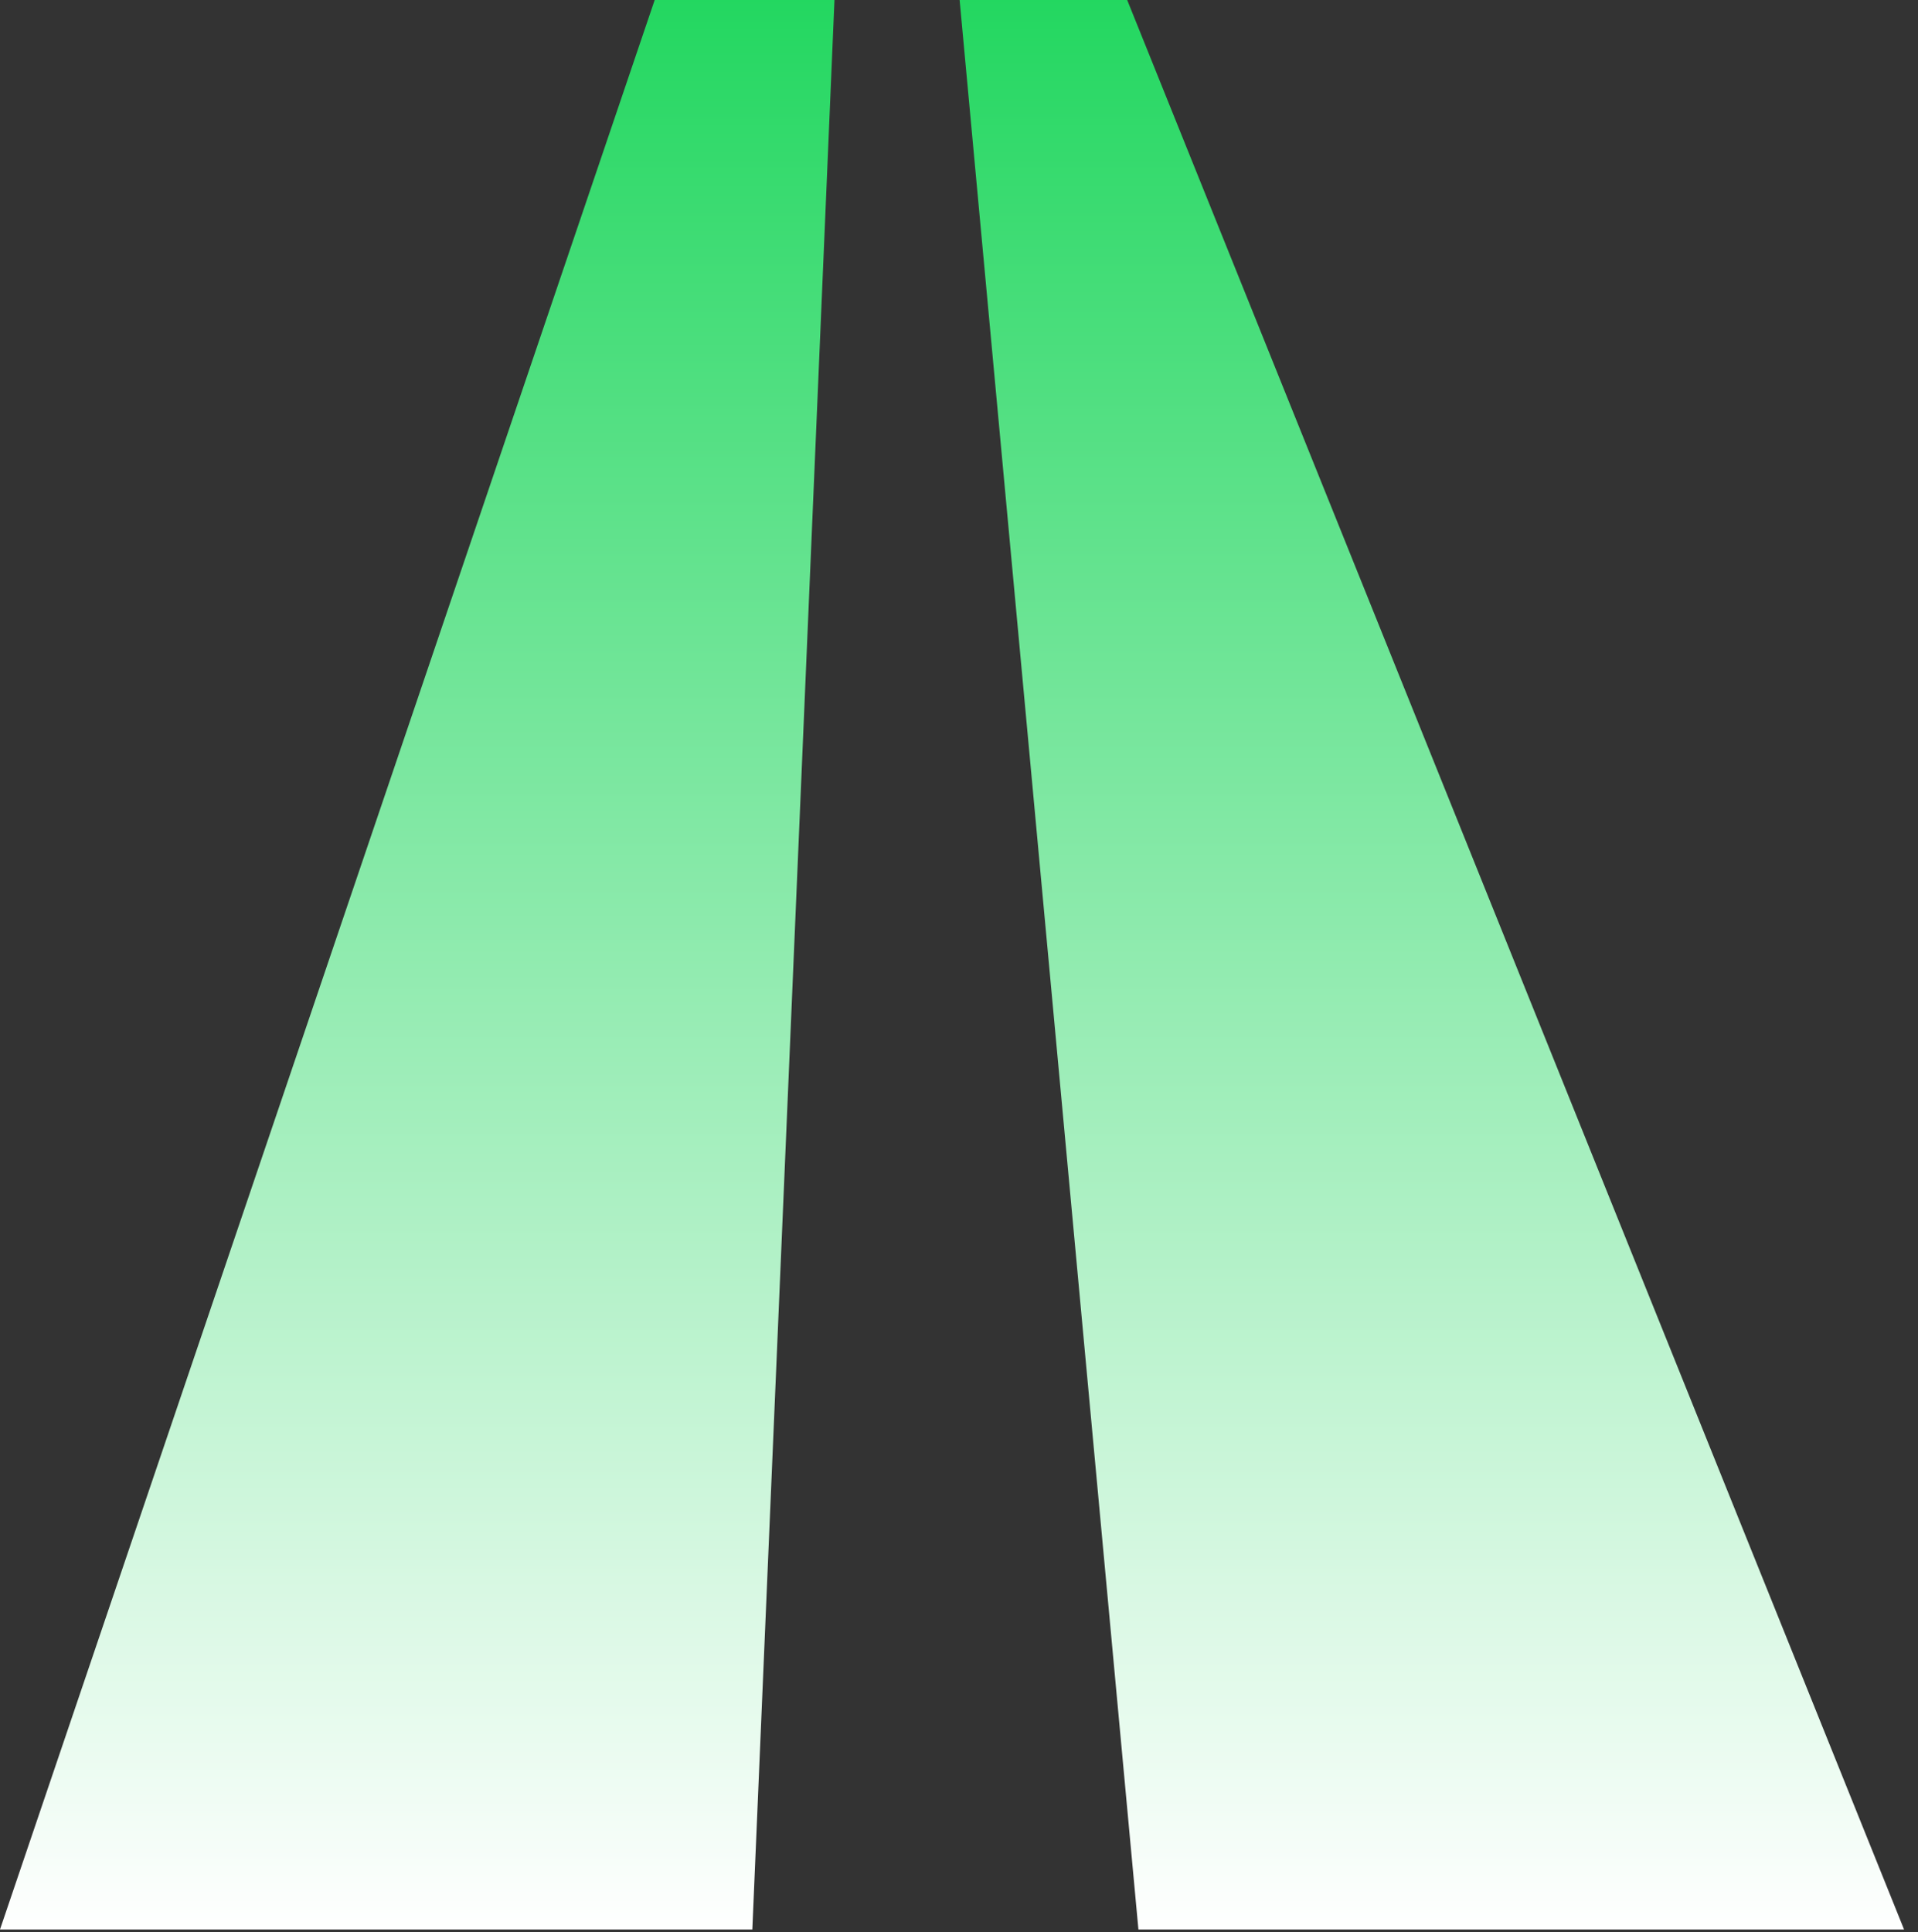
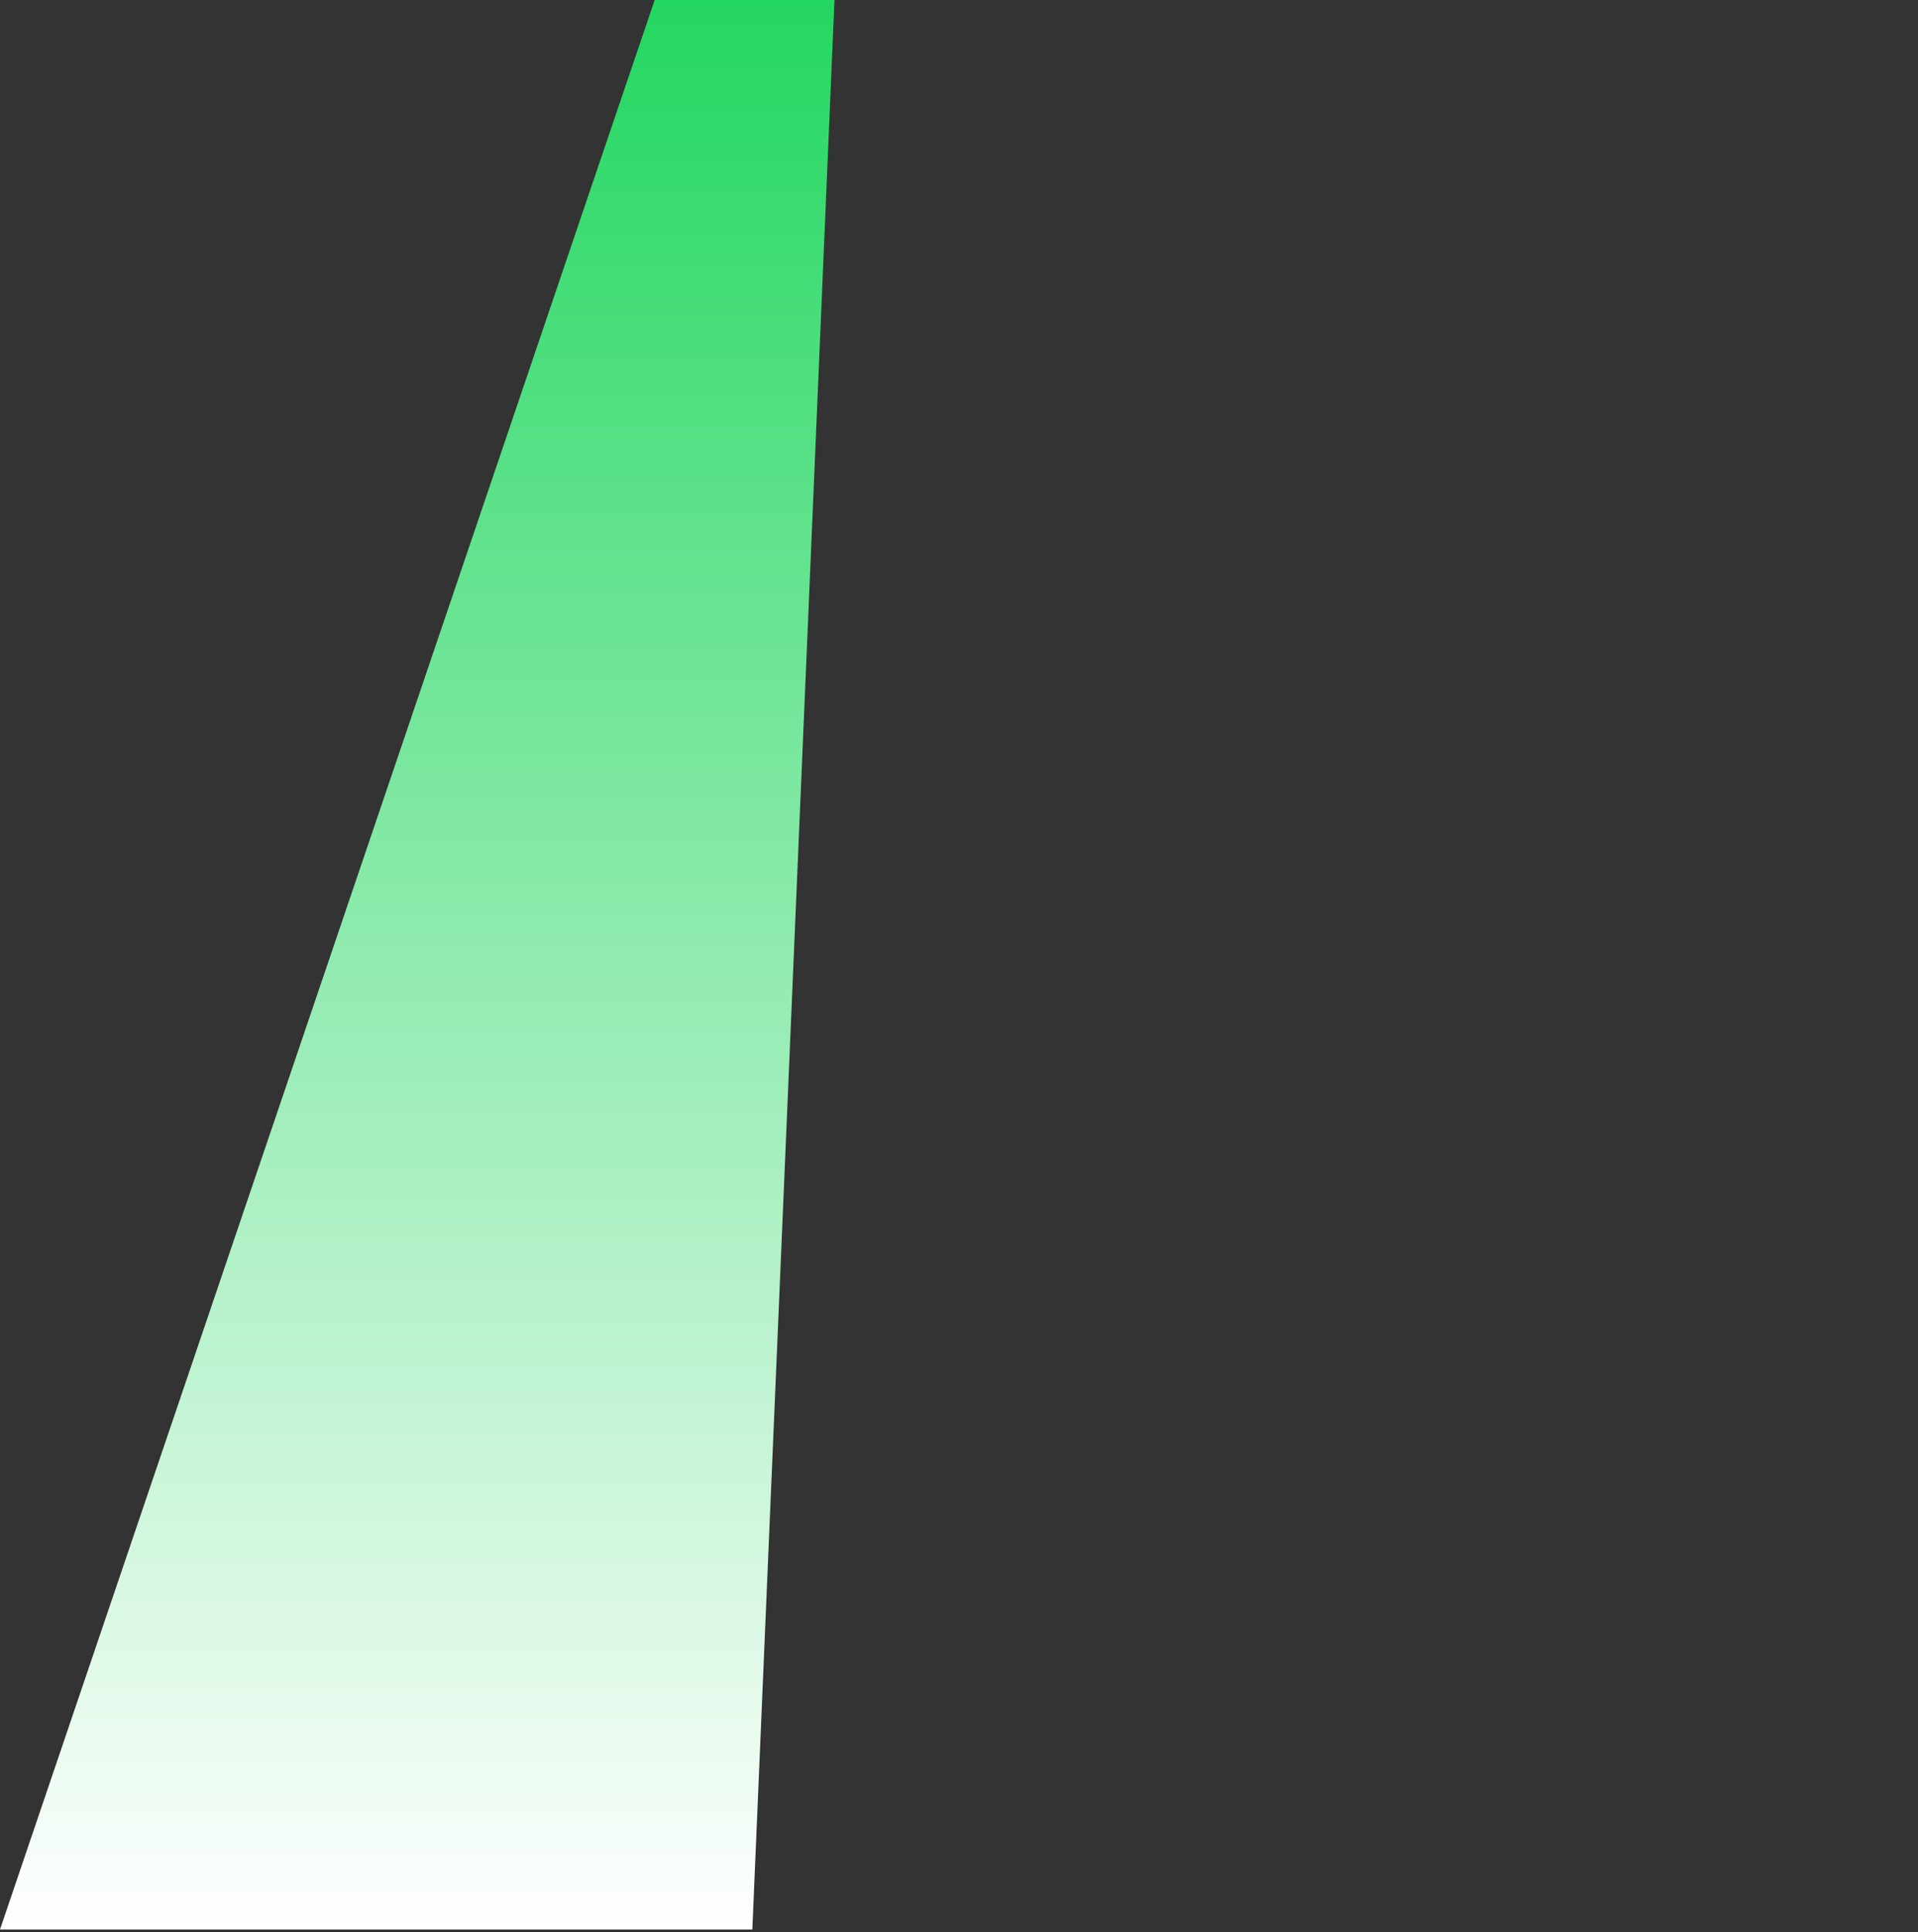
<svg xmlns="http://www.w3.org/2000/svg" width="136" height="137">
  <rect width="100%" height="100%" fill="#333333" stroke="none" />
  <defs>
    <linearGradient x1="50%" y1="0%" x2="50%" y2="100%" id="a">
      <stop stop-color="#23D760" offset="0%" />
      <stop stop-color="#FFF" offset="100%" />
    </linearGradient>
    <linearGradient x1="50%" y1="0%" x2="50%" y2="100%" id="b">
      <stop stop-color="#23D760" offset="0%" />
      <stop stop-color="#FFF" offset="100%" />
    </linearGradient>
  </defs>
  <g fill="none">
    <path fill="url(#a)" d="M46.422 0H59.17l-5.824 136.8H0z" />
-     <path fill="url(#b)" d="M68.044 0h11.882l55.085 136.8H80.722z" />
  </g>
</svg>